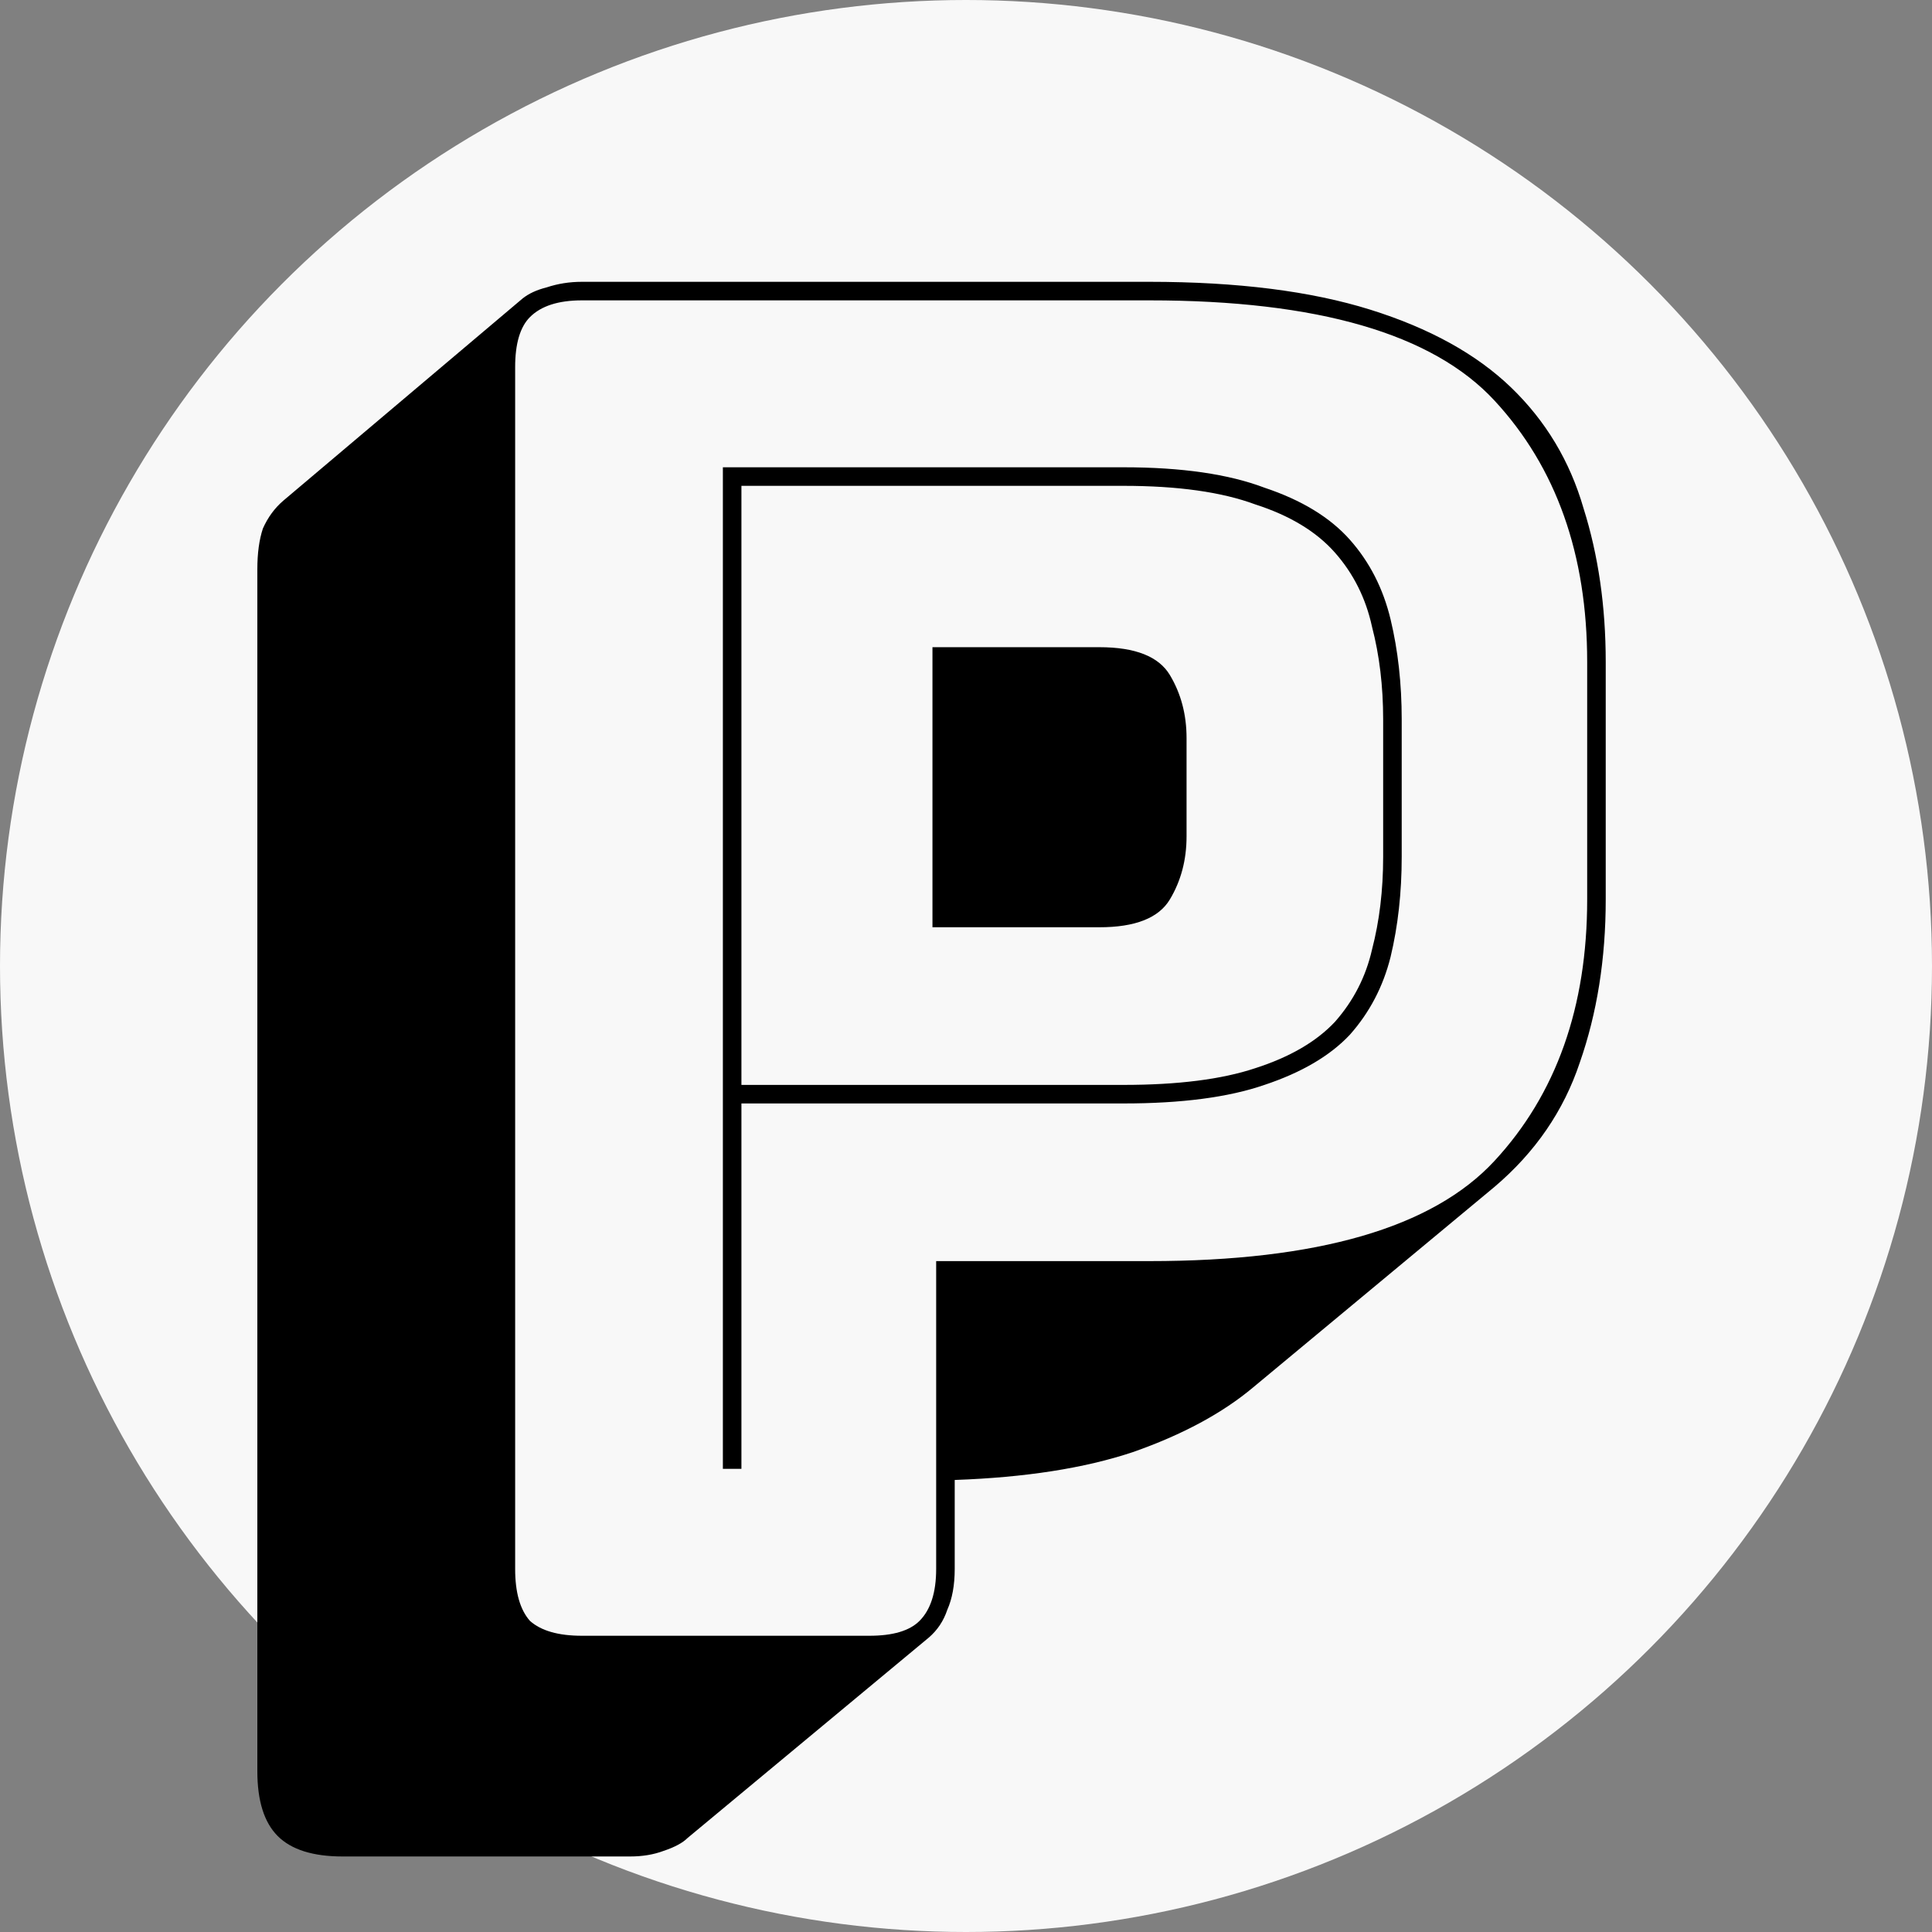
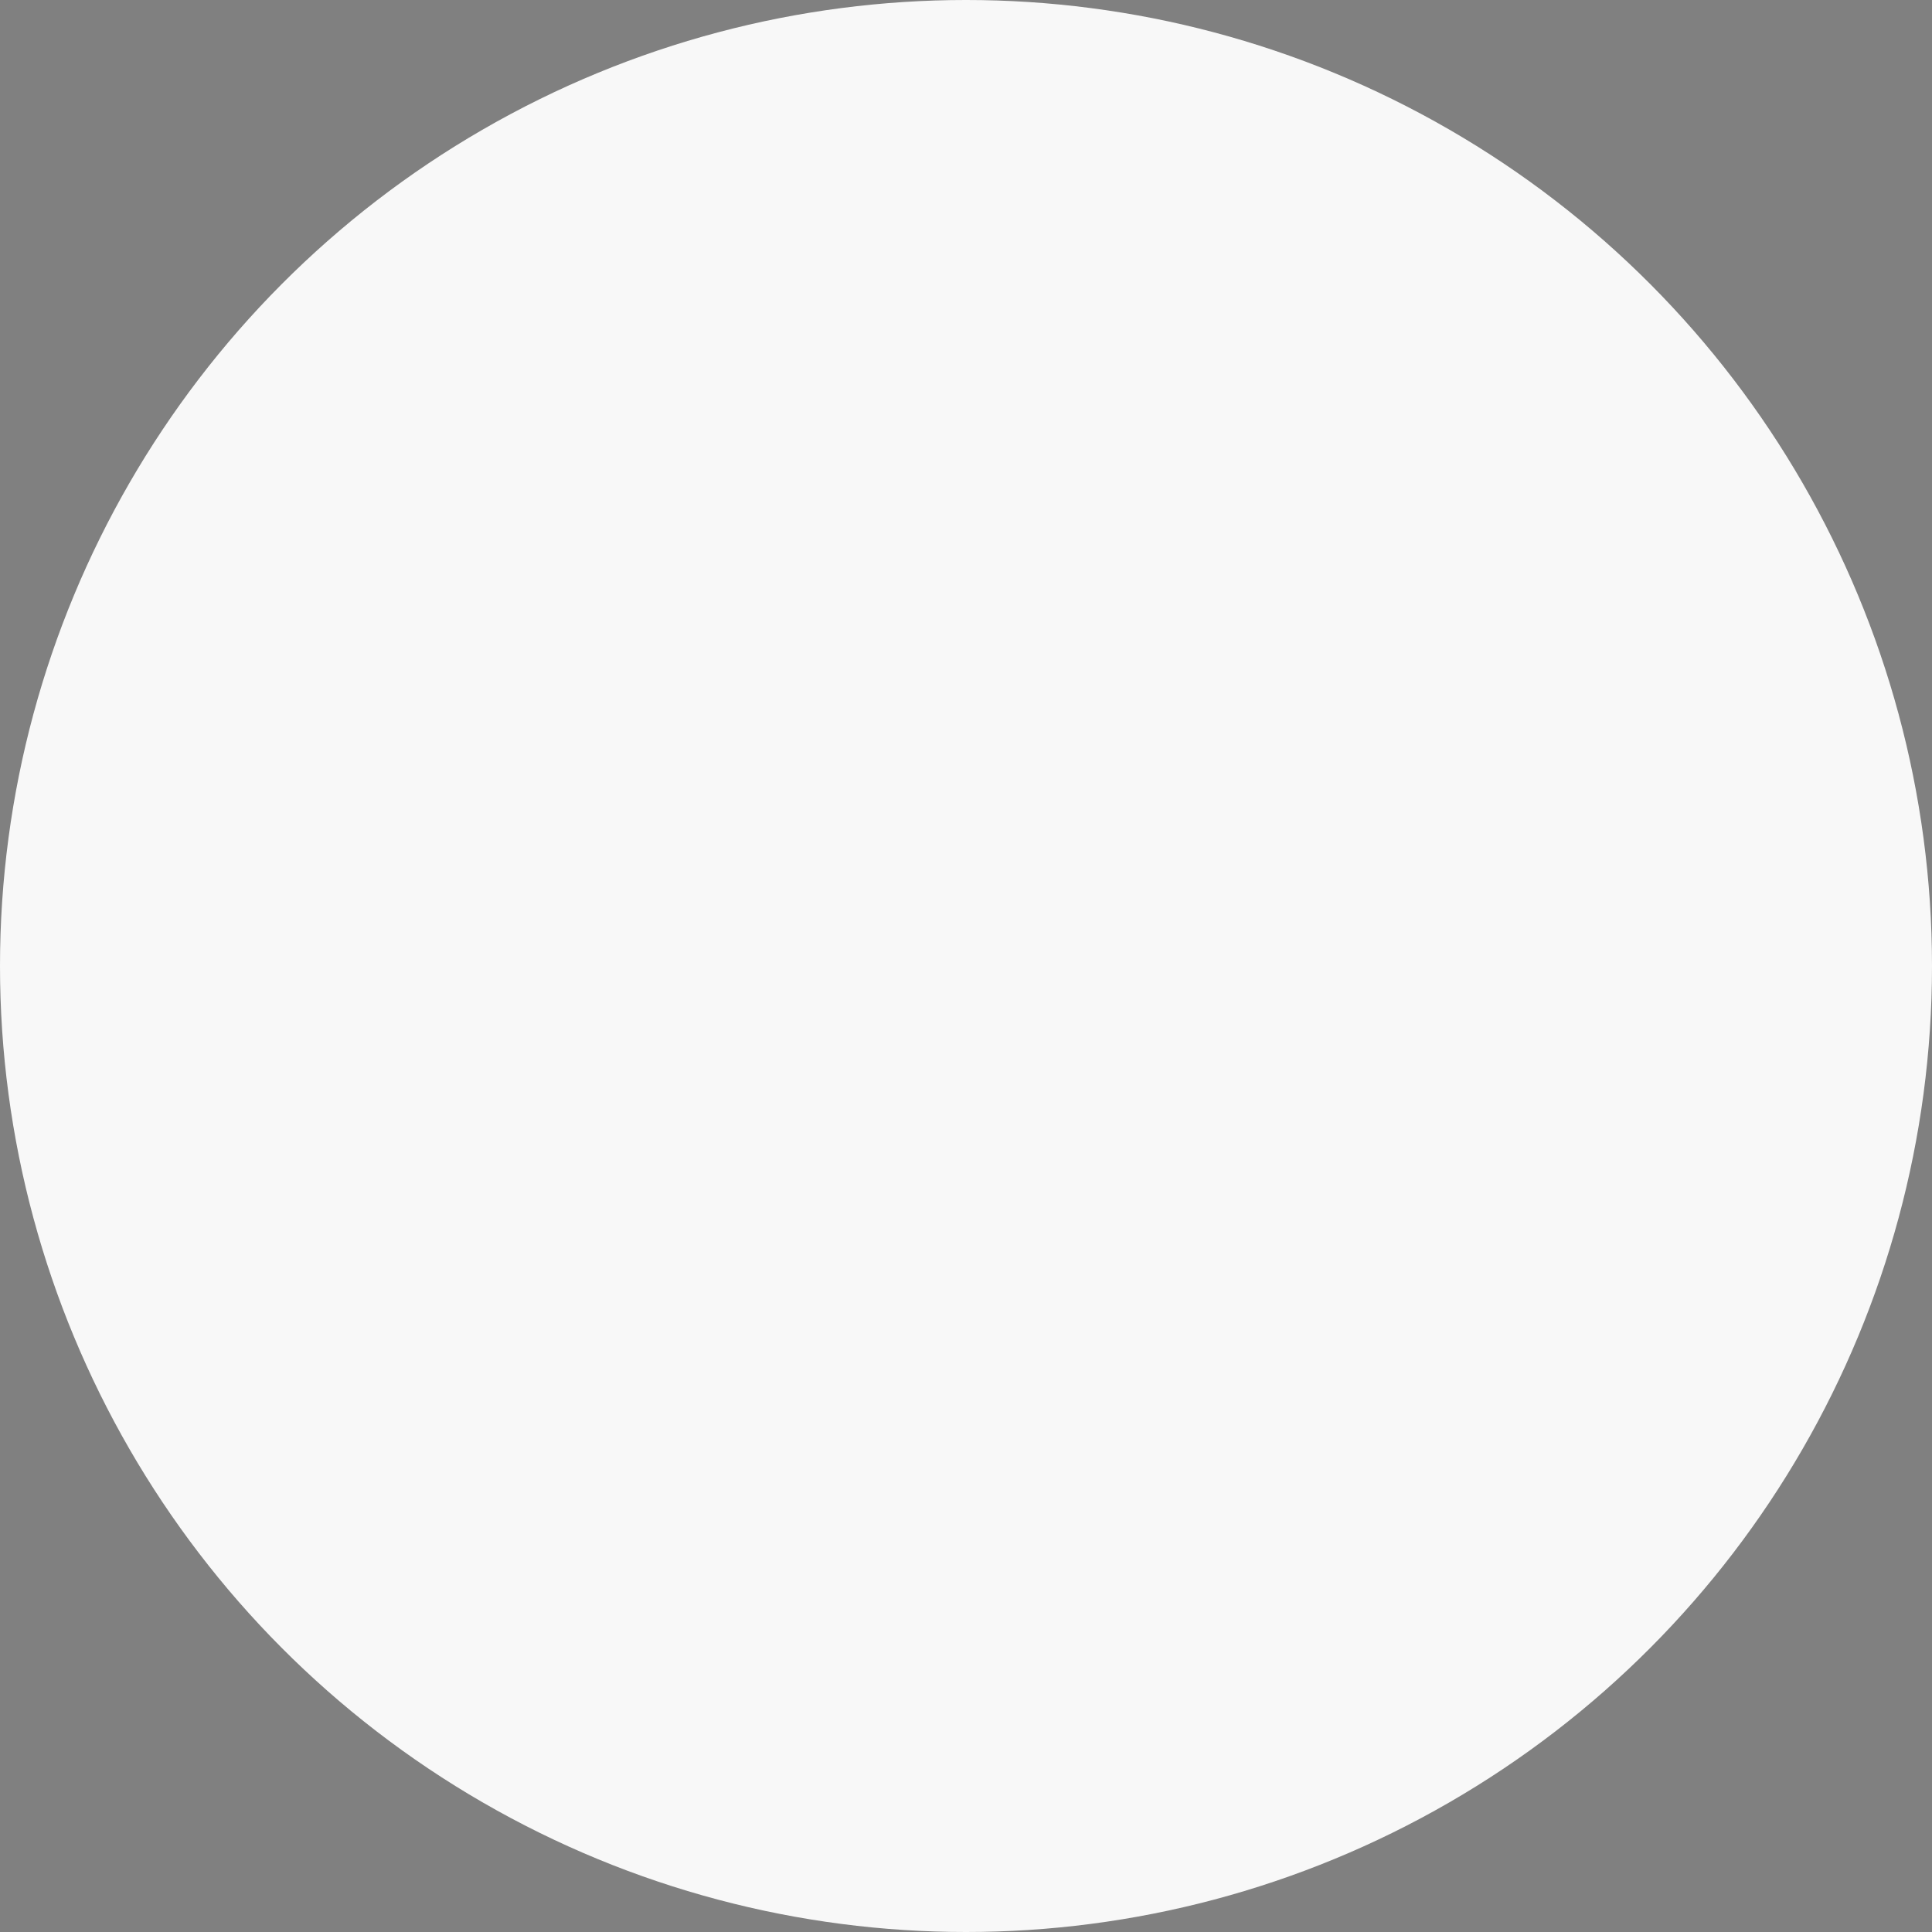
<svg xmlns="http://www.w3.org/2000/svg" width="300" height="300" viewBox="0 0 300 300" fill="none">
  <rect x="0" y="0" width="300" height="300" fill="#808080" stroke="none" />
  <g clip-path="url(#clip0)">
    <circle cx="150" cy="150" r="150" fill="#F8F8F8" />
-     <path d="M97.848 288.272H53.208C48.6 288.272 45.24 287.216 43.128 285.104C41.016 282.992 39.96 279.632 39.96 275.024V88.4C39.96 85.904 40.248 83.792 40.824 82.064C41.592 80.336 42.648 78.896 43.992 77.744L81.144 46.352C82.104 45.584 83.352 45.008 84.888 44.624C86.616 44.048 88.44 43.76 90.36 43.76H178.488C192.12 43.76 203.544 45.2 212.76 48.08C221.976 50.96 229.272 54.992 234.648 60.176C240.024 65.36 243.768 71.6 245.88 78.896C248.184 86.192 249.336 94.16 249.336 102.8V139.664C249.336 148.88 247.992 157.328 245.304 165.008C242.808 172.496 238.392 178.928 232.056 184.304L194.616 215.408C189.816 219.44 183.576 222.8 175.896 225.488C168.408 227.984 159.192 229.424 148.248 229.808V243.632C148.248 246.128 147.864 248.24 147.096 249.968C146.52 251.696 145.56 253.136 144.216 254.288L106.776 285.392C106.008 286.16 104.76 286.832 103.032 287.408C101.496 287.984 99.768 288.272 97.848 288.272ZM135 254C138.648 254 141.24 253.232 142.776 251.696C144.504 249.968 145.368 247.28 145.368 243.632V195.824H178.488C204.6 195.824 222.456 190.64 232.056 180.272C241.656 169.904 246.456 156.368 246.456 139.664V102.8C246.456 86.096 241.656 72.56 232.056 62.192C222.456 51.824 204.6 46.64 178.488 46.64H90.36C86.712 46.64 84.024 47.504 82.296 49.232C80.76 50.768 79.992 53.36 79.992 57.008V243.632C79.992 247.28 80.76 249.968 82.296 251.696C84.024 253.232 86.712 254 90.36 254H135ZM174.456 171.344H115.128V228.08H112.248V72.56H174.456C183.48 72.56 190.776 73.616 196.344 75.728C202.104 77.648 206.52 80.336 209.592 83.792C212.664 87.248 214.776 91.376 215.928 96.176C217.08 100.976 217.656 106.16 217.656 111.728V133.04C217.656 138.608 217.08 143.792 215.928 148.592C214.776 153.2 212.664 157.232 209.592 160.688C206.52 163.952 202.104 166.544 196.344 168.464C190.776 170.384 183.48 171.344 174.456 171.344ZM115.128 168.464H174.456C182.904 168.464 189.72 167.6 194.904 165.872C200.28 164.144 204.408 161.744 207.288 158.672C210.168 155.408 212.088 151.664 213.048 147.44C214.2 143.024 214.776 138.224 214.776 133.04V111.728C214.776 106.544 214.2 101.744 213.048 97.328C212.088 92.912 210.168 89.072 207.288 85.808C204.408 82.544 200.28 80.048 194.904 78.32C189.72 76.4 182.904 75.44 174.456 75.44H115.128V168.464ZM144.792 100.496H170.712C176.28 100.496 179.928 101.936 181.656 104.816C183.384 107.696 184.248 110.96 184.248 114.608V129.872C184.248 133.52 183.384 136.784 181.656 139.664C179.928 142.544 176.28 143.984 170.712 143.984H144.792V100.496Z" fill="black" />
  </g>
  <defs>
    <clipPath id="clip0">
      <rect width="300" height="300" fill="white" />
    </clipPath>
  </defs>
</svg>